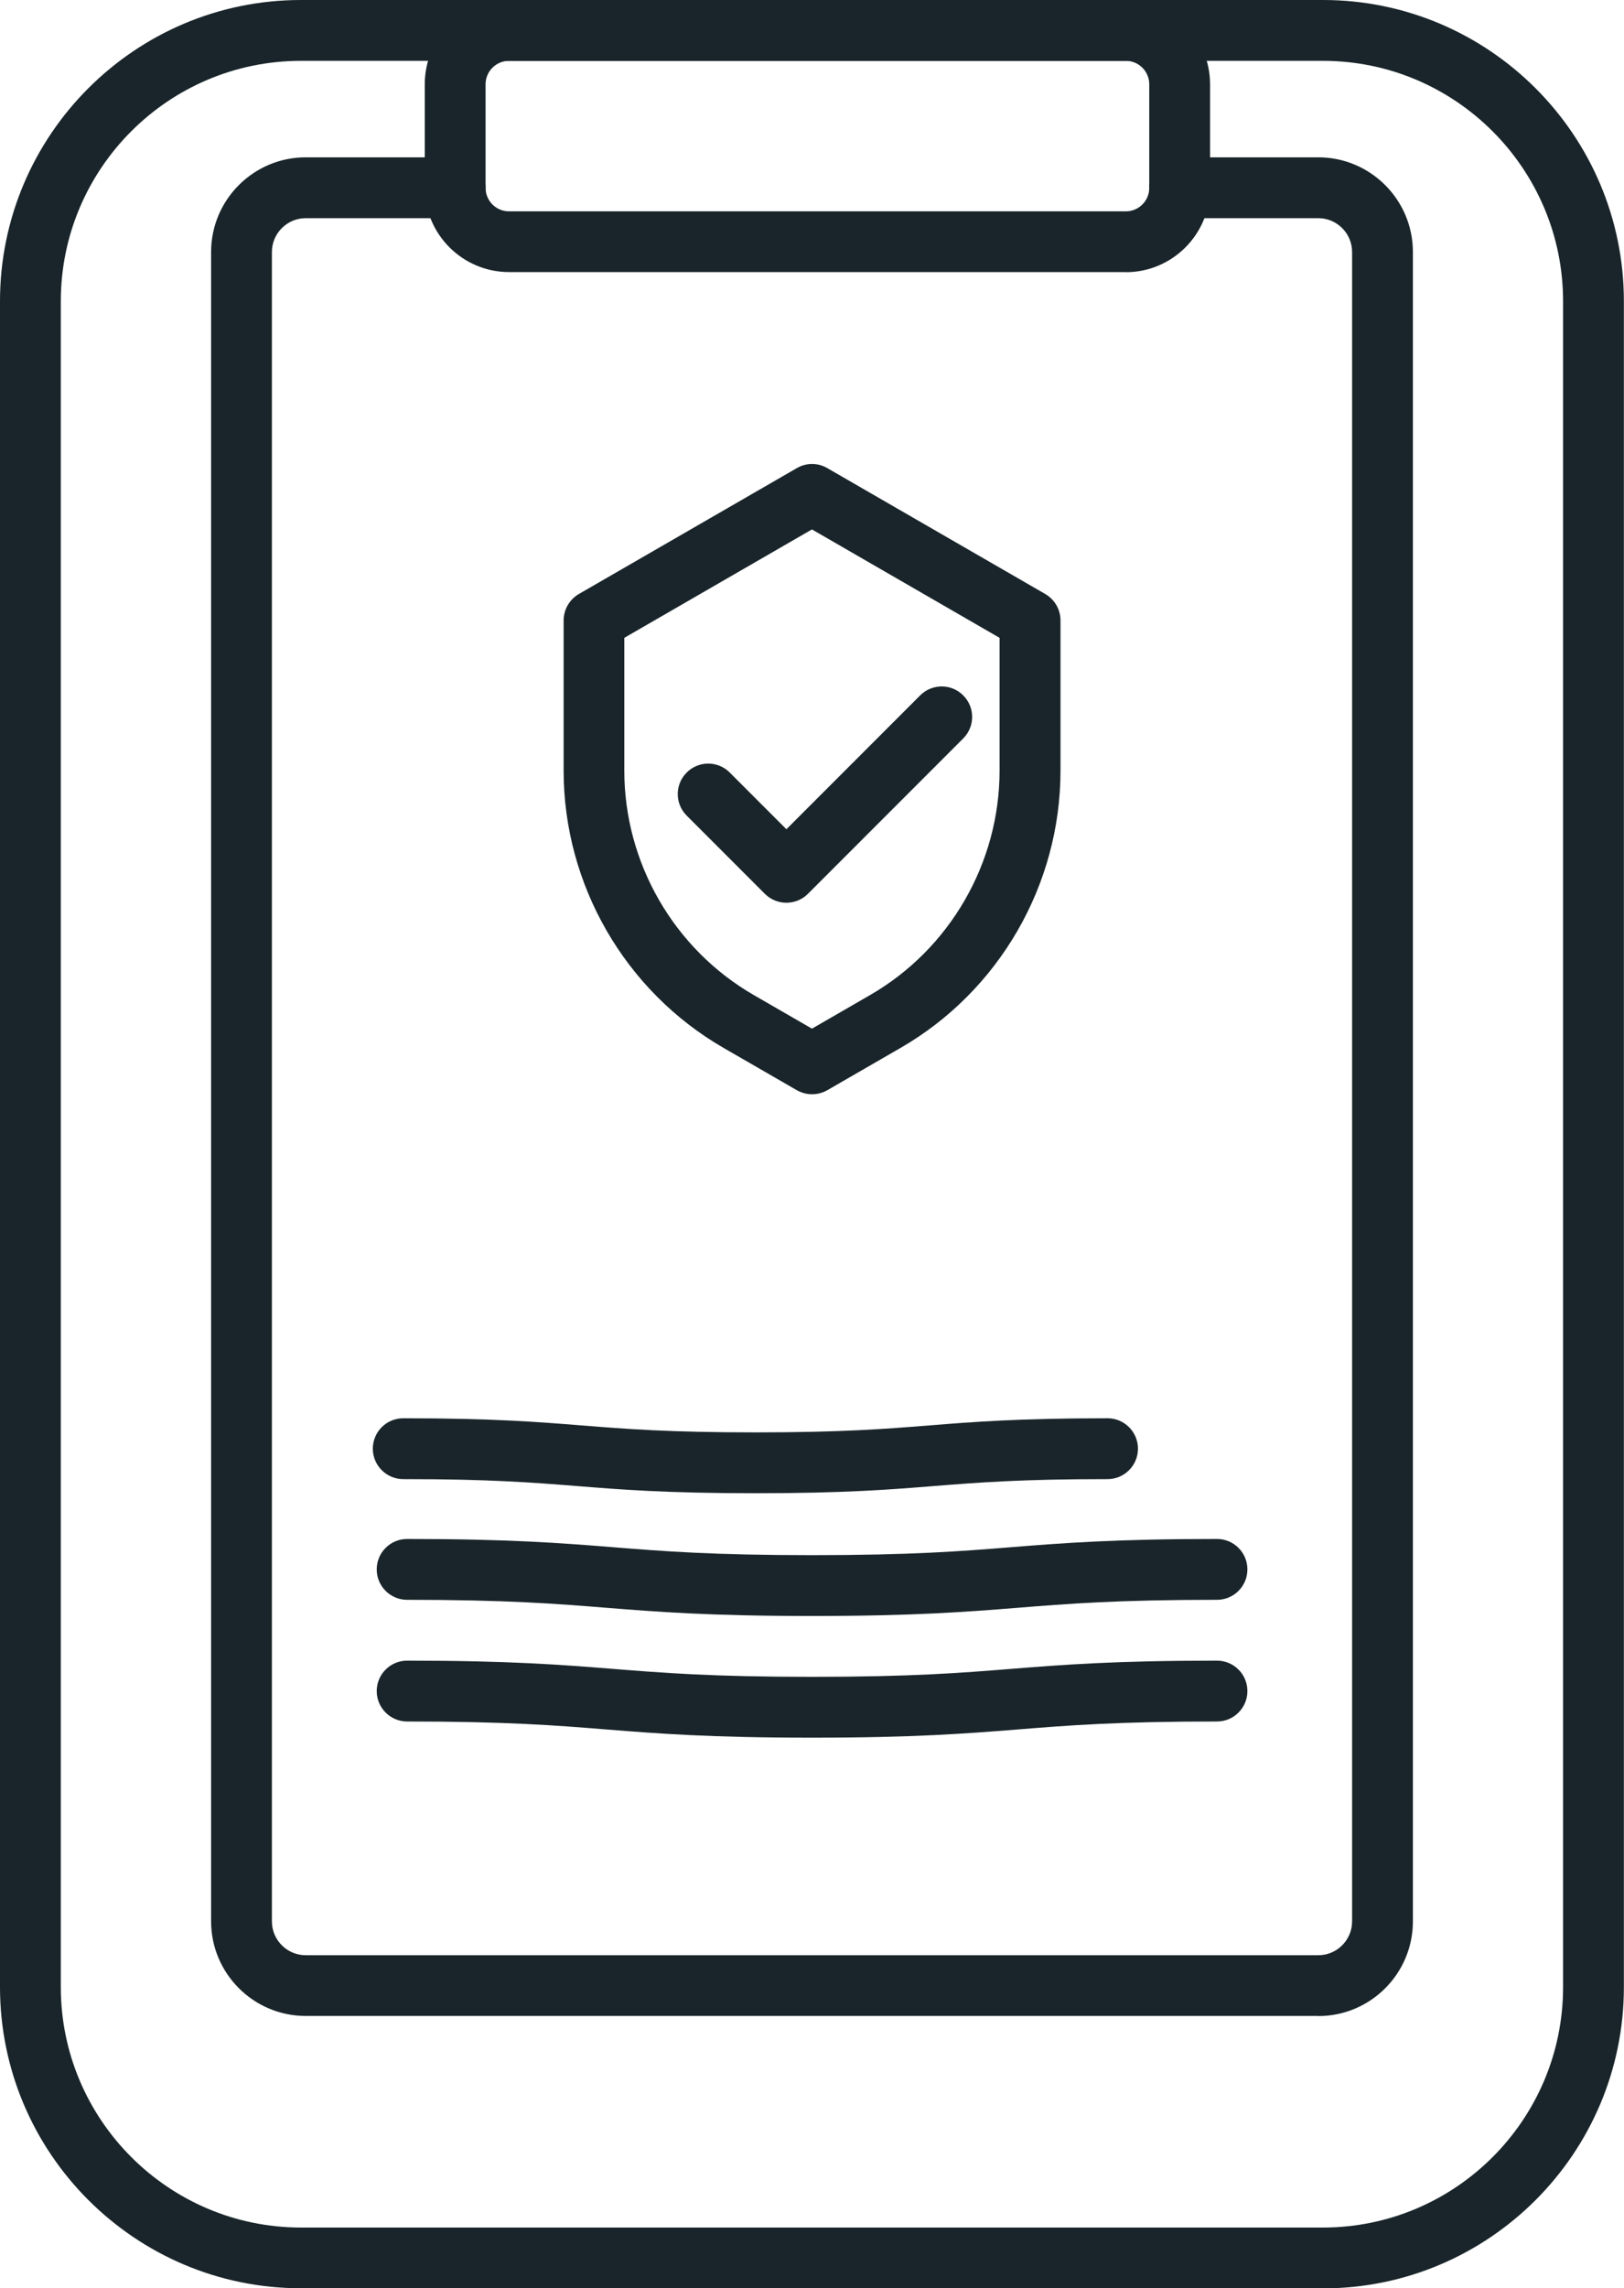
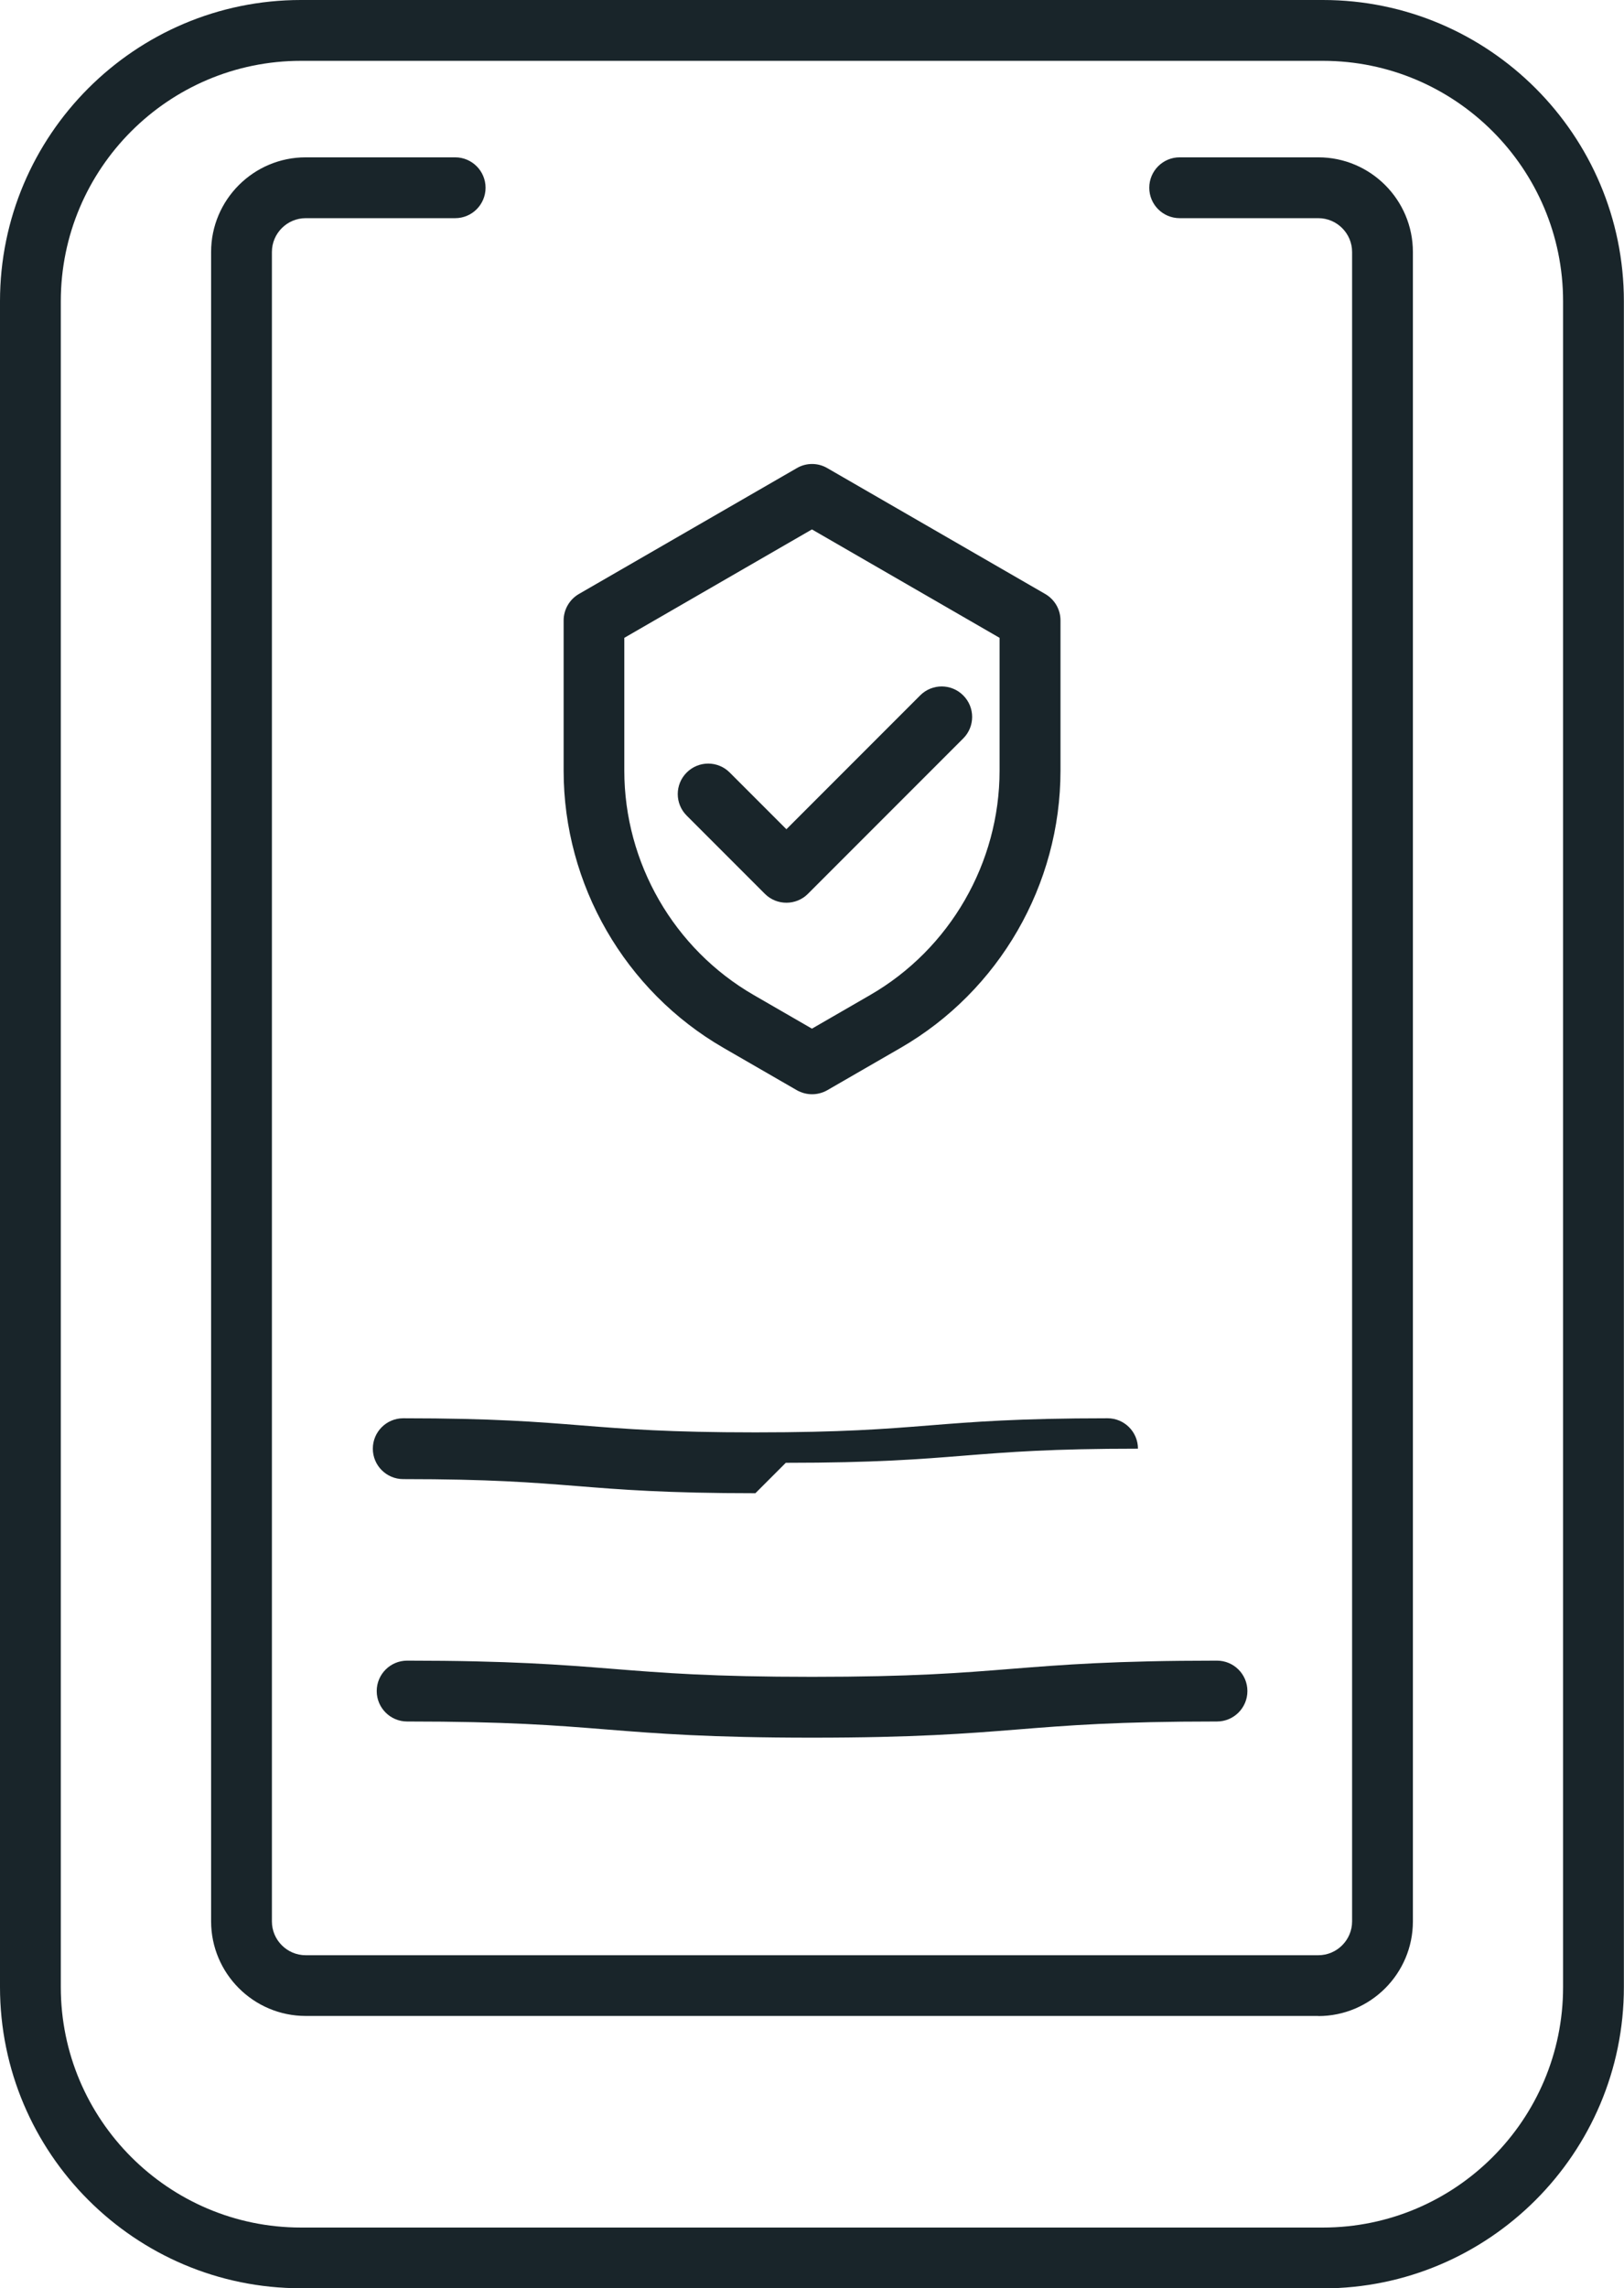
<svg xmlns="http://www.w3.org/2000/svg" id="uuid-0b49522a-f833-44fa-a188-69afa739558d" data-name="Layer 1" viewBox="0 0 133.55 188.06">
  <defs>
    <style>
      .uuid-328fc0e9-e575-489d-8f0c-1e3f4ed4fb49 {
        fill: #19252a;
      }
    </style>
  </defs>
  <path class="uuid-328fc0e9-e575-489d-8f0c-1e3f4ed4fb49" d="M66.78,89.93c-.43,0-.86-.11-1.25-.33l-6.03-3.48c-8.11-4.68-13.15-13.42-13.15-22.78v-12.35c0-.89.48-1.72,1.25-2.17l17.93-10.35c.77-.45,1.73-.45,2.5,0l17.93,10.35c.77.45,1.25,1.27,1.25,2.17v12.35c0,9.37-5.04,18.1-13.15,22.78l-6.03,3.48c-.39.22-.82.33-1.25.33ZM51.34,52.42v10.91c0,7.59,4.08,14.66,10.65,18.45l4.78,2.76,4.78-2.76c6.57-3.79,10.65-10.87,10.65-18.45v-10.91l-15.43-8.91-15.43,8.91Z" />
  <path class="uuid-328fc0e9-e575-489d-8f0c-1e3f4ed4fb49" d="M64.67,74.19c-.64,0-1.28-.24-1.77-.73l-6.43-6.43c-.98-.98-.98-2.56,0-3.54.98-.98,2.56-.98,3.54,0l4.66,4.66,11-11c.98-.98,2.56-.98,3.54,0,.98.98.98,2.56,0,3.54l-12.77,12.77c-.49.49-1.13.73-1.77.73Z" />
  <path class="uuid-328fc0e9-e575-489d-8f0c-1e3f4ed4fb49" d="M108.8,188.06H24.75c-13.65,0-24.75-11.11-24.75-24.76V24.76C0,11.11,11.1,0,24.75,0h84.04c13.65,0,24.75,11.11,24.75,24.76v138.55c0,13.65-11.1,24.76-24.75,24.76ZM24.75,5C13.86,5,5,13.86,5,24.76v138.55c0,10.89,8.86,19.76,19.75,19.76h84.04c10.89,0,19.75-8.86,19.75-19.76V24.76c0-10.89-8.86-19.76-19.75-19.76H24.75Z" />
-   <path class="uuid-328fc0e9-e575-489d-8f0c-1e3f4ed4fb49" d="M92.58,22.36h-50.72c-3.82,0-6.93-3.11-6.93-6.93V6.93c0-3.82,3.11-6.93,6.93-6.93h50.72c3.82,0,6.93,3.11,6.93,6.93v8.51c0,3.82-3.11,6.93-6.93,6.93ZM41.86,5c-1.06,0-1.93.86-1.93,1.93v8.51c0,1.06.86,1.93,1.93,1.93h50.72c1.06,0,1.93-.86,1.93-1.93V6.93c0-1.06-.86-1.93-1.93-1.93h-50.72Z" />
  <path class="uuid-328fc0e9-e575-489d-8f0c-1e3f4ed4fb49" d="M108.41,165.68H25.14c-4.29,0-7.78-3.49-7.78-7.78V20.71c0-4.29,3.49-7.78,7.78-7.78h12.29c1.38,0,2.5,1.12,2.5,2.5s-1.12,2.5-2.5,2.5h-12.29c-1.53,0-2.78,1.25-2.78,2.78v137.2c0,1.53,1.25,2.78,2.78,2.78h83.27c1.53,0,2.78-1.25,2.78-2.78V20.71c0-1.53-1.25-2.78-2.78-2.78h-11.4c-1.38,0-2.5-1.12-2.5-2.5s1.12-2.5,2.5-2.5h11.4c4.29,0,7.78,3.49,7.78,7.78v137.2c0,4.29-3.49,7.78-7.78,7.78Z" />
-   <path class="uuid-328fc0e9-e575-489d-8f0c-1e3f4ed4fb49" d="M62.12,122.72c-7.34,0-11.07-.3-14.68-.59-3.67-.29-7.14-.57-14.28-.57-1.38,0-2.5-1.12-2.5-2.5s1.12-2.5,2.5-2.5c7.34,0,11.07.3,14.68.59,3.67.29,7.14.57,14.28.57s10.61-.28,14.28-.57c3.61-.29,7.34-.59,14.68-.59,1.38,0,2.5,1.12,2.5,2.5s-1.12,2.5-2.5,2.5c-7.14,0-10.61.28-14.28.57-3.61.29-7.34.59-14.68.59Z" />
-   <path class="uuid-328fc0e9-e575-489d-8f0c-1e3f4ed4fb49" d="M66.78,132.81c-8.42,0-12.71-.34-16.85-.67-4.23-.34-8.22-.66-16.45-.66-1.38,0-2.5-1.12-2.5-2.5s1.12-2.5,2.5-2.5c8.42,0,12.71.34,16.85.67,4.23.34,8.22.66,16.45.66s12.22-.32,16.45-.66c4.14-.33,8.42-.67,16.85-.67,1.38,0,2.5,1.12,2.5,2.5s-1.12,2.5-2.5,2.5c-8.22,0-12.22.32-16.45.66-4.14.33-8.42.67-16.85.67Z" />
+   <path class="uuid-328fc0e9-e575-489d-8f0c-1e3f4ed4fb49" d="M62.12,122.72c-7.34,0-11.07-.3-14.68-.59-3.67-.29-7.14-.57-14.28-.57-1.38,0-2.5-1.12-2.5-2.5s1.12-2.5,2.5-2.5c7.34,0,11.07.3,14.68.59,3.67.29,7.14.57,14.28.57s10.61-.28,14.28-.57c3.61-.29,7.34-.59,14.68-.59,1.38,0,2.5,1.12,2.5,2.5c-7.14,0-10.61.28-14.28.57-3.61.29-7.34.59-14.68.59Z" />
  <path class="uuid-328fc0e9-e575-489d-8f0c-1e3f4ed4fb49" d="M66.78,142.81c-8.42,0-12.71-.34-16.85-.67-4.23-.34-8.22-.66-16.45-.66-1.38,0-2.5-1.12-2.5-2.5s1.12-2.5,2.5-2.5c8.42,0,12.71.34,16.85.67,4.23.34,8.22.66,16.45.66s12.22-.32,16.45-.66c4.14-.33,8.42-.67,16.85-.67,1.38,0,2.5,1.12,2.5,2.5s-1.12,2.5-2.5,2.5c-8.22,0-12.22.32-16.45.66-4.14.33-8.42.67-16.85.67Z" />
</svg>